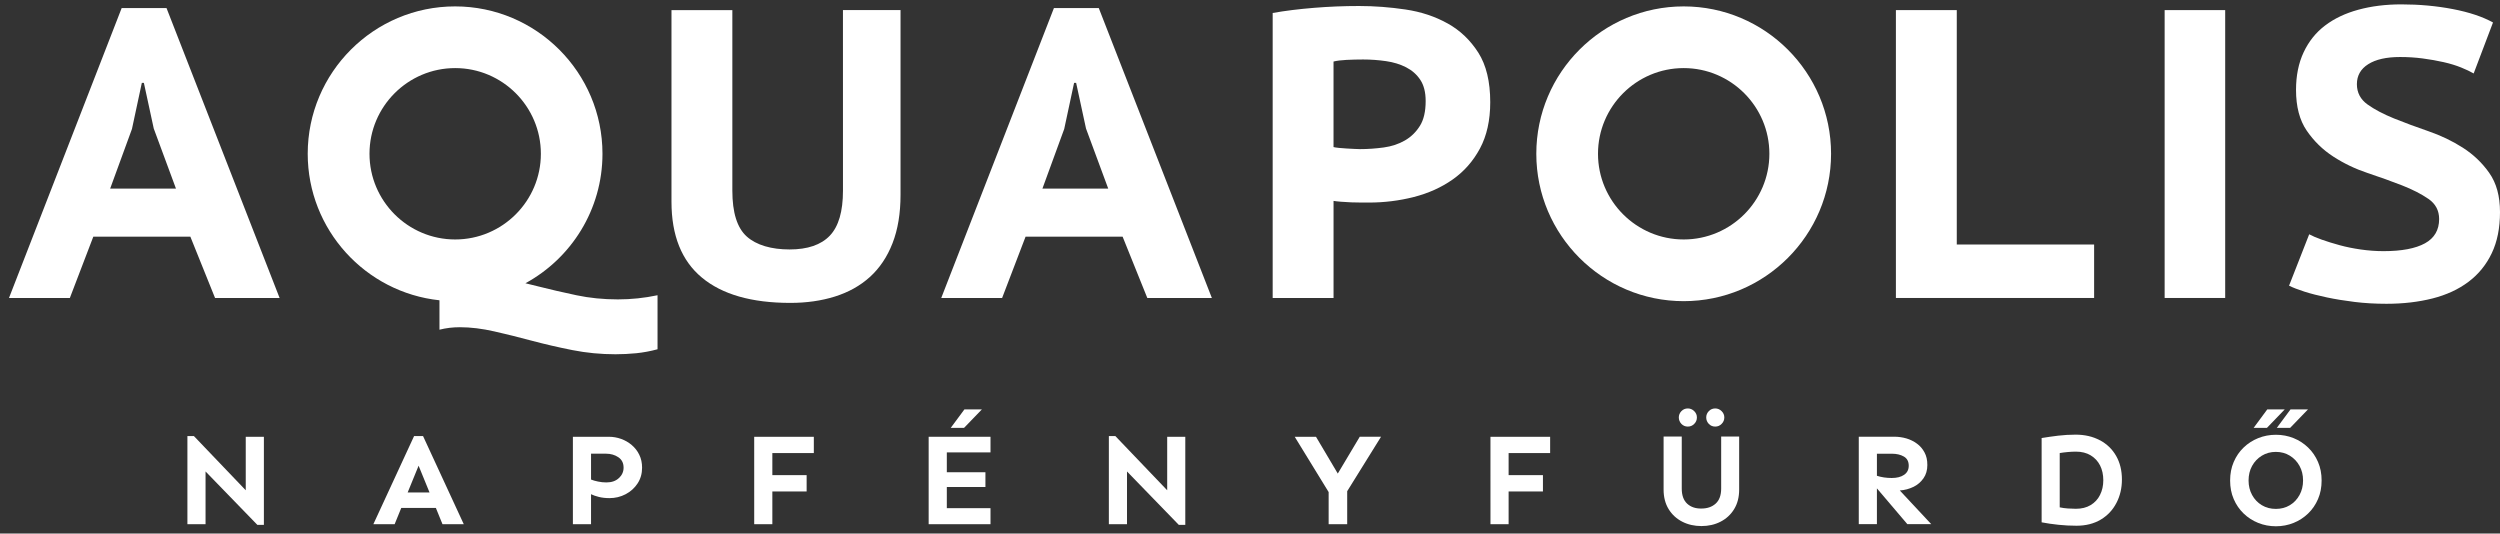
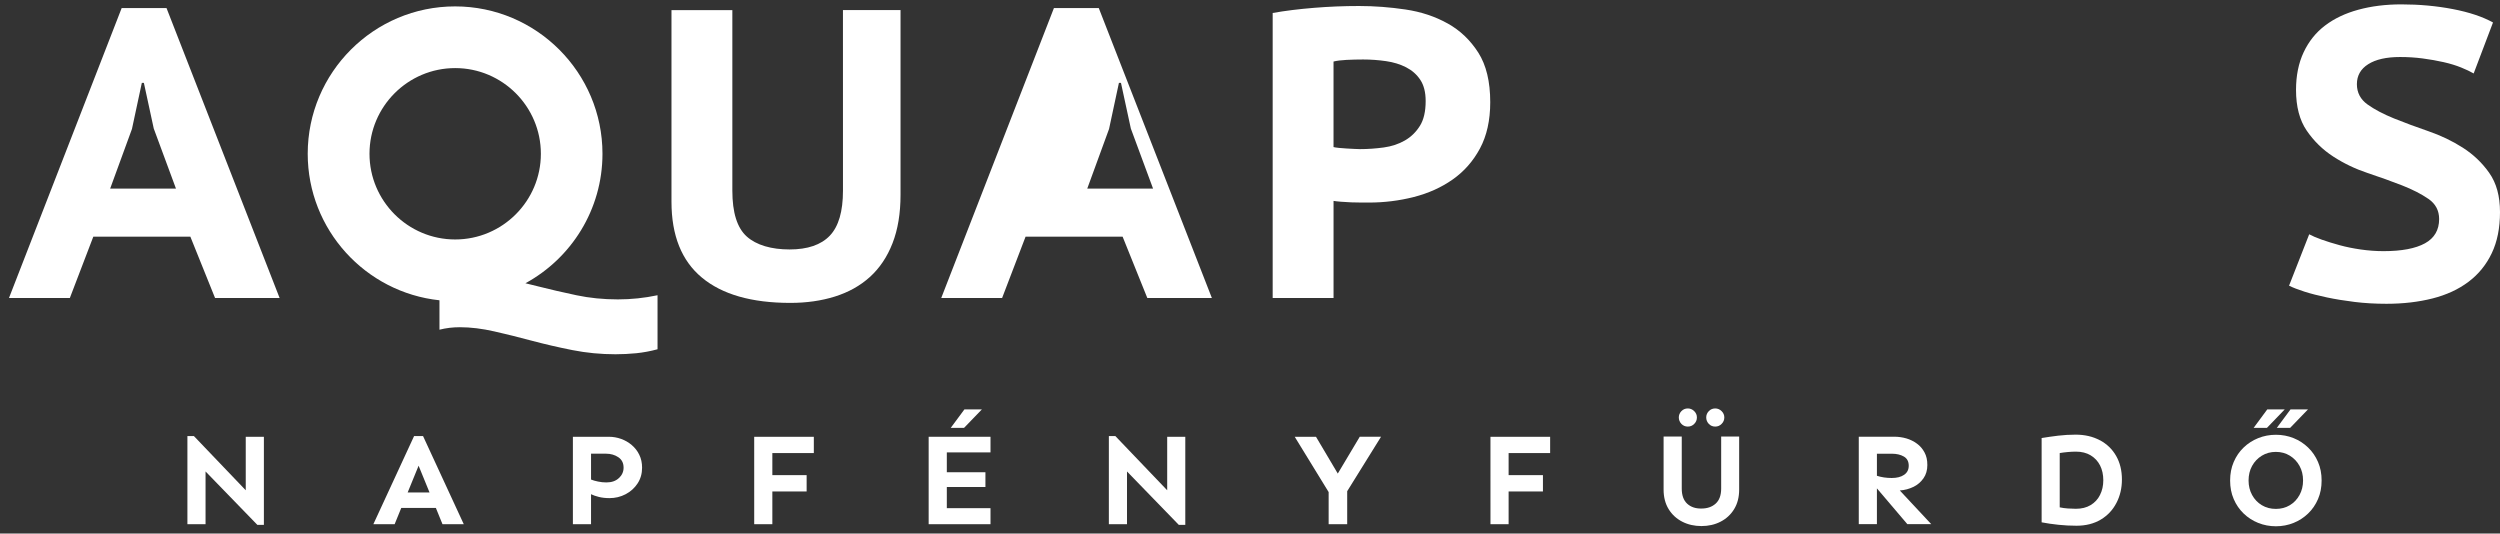
<svg xmlns="http://www.w3.org/2000/svg" fill="none" height="35" viewBox="0 0 164 35" width="164">
  <rect x="0" y="0" width="164" height="35" fill="#333333" stroke="none" />
  <g fill="#fff">
    <path d="m7.982.528-7.392 19.019h3.993l1.538-4.02h6.367l1.619 4.02h4.235l-7.419-19.019zm-.755 11.843 1.43-3.912.647-3.021h.135l.647 2.994 1.457 3.939z" />
    <path d="m55.299 12.506c0 1.366-.287 2.35-.863 2.954-.577.604-1.457.904-2.644.904s-2.175-.283-2.806-.85-.944-1.568-.944-3.008v-11.843h-3.993v12.571c0 2.212.664 3.871 1.996 4.977s3.264 1.659 5.8 1.659c1.062 0 2.037-.138 2.927-.418.89-.28 1.656-.705 2.293-1.282.637-.577 1.133-1.312 1.484-2.212.351-.9.526-1.959.526-3.183v-12.113h-3.777z" />
-     <path d="m69.138.528-7.392 19.019h3.993l1.538-4.02h6.367l1.619 4.02h4.235l-7.419-19.019zm-.755 11.843 1.43-3.912.647-3.021h.135l.647 2.994 1.457 3.939z" />
+     <path d="m69.138.528-7.392 19.019h3.993l1.538-4.02h6.367l1.619 4.02h4.235l-7.419-19.019m-.755 11.843 1.43-3.912.647-3.021h.135l.647 2.994 1.457 3.939z" />
    <path d="m94.966 1.54c-.82-.459-1.74-.765-2.765-.917s-2.04-.229-3.048-.229-1.98.04-2.967.121c-.988.081-1.888.192-2.698.337v18.695h3.993v-6.367c.108.017.27.037.486.054.216.017.445.03.688.041s.472.013.688.013h.459c1.008 0 1.986-.121 2.941-.364.954-.243 1.804-.624 2.549-1.147.745-.523 1.345-1.2 1.794-2.037.448-.836.674-1.848.674-3.035 0-1.349-.26-2.431-.782-3.251-.523-.819-1.19-1.457-2.01-1.915zm-1.821 6.717c-.253.405-.58.725-.985.958-.405.233-.867.388-1.389.459-.523.071-1.042.108-1.565.108-.091 0-.212-.003-.364-.013-.152-.01-.32-.017-.499-.027-.179-.01-.351-.024-.513-.04s-.28-.037-.351-.054v-5.611c.216-.054.499-.091.85-.108s.715-.027 1.093-.027c.502 0 1.002.037 1.497.108.496.071.934.206 1.322.405.388.199.698.472.931.823s.351.813.351 1.389c0 .685-.125 1.227-.378 1.632z" />
-     <path d="m137.374 16.04h-9.01v-15.377h-3.993v18.884h13.003z" />
    <path d="m163.298 11.346c-.468-.664-1.048-1.217-1.74-1.659-.691-.442-1.443-.799-2.252-1.079-.809-.28-1.561-.556-2.253-.836-.691-.28-1.271-.583-1.74-.917-.468-.334-.701-.779-.701-1.335s.246-.995.742-1.308c.495-.314 1.19-.472 2.09-.472.503 0 .999.03 1.484.094.486.064.944.145 1.376.243s.813.216 1.147.351c.333.135.607.266.822.391l1.268-3.345c-.684-.378-1.561-.671-2.63-.877s-2.199-.31-3.386-.31c-1.025 0-1.966.118-2.819.351-.853.233-1.581.58-2.185 1.039-.603.459-1.069 1.042-1.403 1.754s-.499 1.534-.499 2.468c0 1.096.233 1.986.702 2.671.468.685 1.048 1.251 1.74 1.7.691.449 1.443.809 2.252 1.079.81.27 1.562.54 2.253.809.691.27 1.271.567 1.74.89s.701.765.701 1.322c0 .718-.31 1.251-.93 1.592-.621.341-1.525.513-2.712.513-.502 0-1.001-.037-1.497-.108s-.958-.165-1.389-.283c-.432-.118-.823-.239-1.174-.364-.35-.125-.624-.243-.822-.351l-1.322 3.372c.253.125.59.256 1.011.391.422.135.914.26 1.471.378.556.118 1.163.216 1.82.297.658.081 1.353.121 2.091.121 1.096 0 2.104-.118 3.022-.351.917-.233 1.703-.597 2.36-1.093.658-.496 1.164-1.12 1.524-1.875.361-.755.54-1.656.54-2.698 0-1.042-.233-1.899-.702-2.563z" />
-     <path d="m145.972.663h-3.972v18.884h3.972z" />
-     <path d="m110.45.42c-5.331 0-9.668 4.337-9.668 9.668 0 5.331 4.337 9.668 9.668 9.668s9.668-4.337 9.668-9.668c0-5.331-4.337-9.668-9.668-9.668zm0 15.289c-3.099 0-5.621-2.522-5.621-5.621 0-3.099 2.522-5.621 5.621-5.621s5.621 2.522 5.621 5.621c0 3.099-2.522 5.621-5.621 5.621z" />
    <path d="m37.815 19.368c-.867-.182-1.713-.378-2.539-.587-.27-.068-.54-.135-.809-.199 3.008-1.639 5.055-4.832 5.055-8.494 0-5.331-4.337-9.668-9.668-9.668-5.331 0-9.668 4.337-9.668 9.668 0 4.984 3.794 9.098 8.643 9.611v1.929c.422-.108.867-.162 1.342-.162.701 0 1.45.091 2.249.273.796.182 1.622.384 2.472.614.85.226 1.737.432 2.657.614s1.861.273 2.826.273c.455 0 .91-.024 1.366-.068.455-.047.921-.132 1.393-.26v-3.544c-.86.182-1.726.273-2.603.273-.948 0-1.855-.091-2.721-.273zm-13.576-9.28c0-3.099 2.522-5.621 5.621-5.621s5.621 2.522 5.621 5.621c0 3.099-2.522 5.621-5.621 5.621s-5.621-2.522-5.621-5.621z" />
    <path d="m16.121 32.162-3.399-3.554h-.428v5.78h1.19v-3.46l3.399 3.504h.428v-5.78h-1.19z" />
    <path d="m27.163 28.608-2.671 5.78h1.396l.435-1.069h2.269l.435 1.069h1.396l-2.671-5.78zm-.421 3.699.718-1.757.718 1.757h-1.44z" />
    <path d="m41.44 29.192c-.209-.175-.442-.31-.698-.401-.256-.091-.519-.138-.789-.138h-2.371v5.736h1.19v-1.969c.138.067.307.128.513.179s.435.078.695.078c.381 0 .735-.084 1.062-.256s.587-.408.782-.705c.196-.297.297-.644.297-1.032 0-.32-.061-.604-.185-.853-.121-.249-.287-.462-.496-.637zm-.84 2.168c-.202.192-.475.287-.816.287-.189 0-.371-.017-.553-.057-.179-.037-.334-.081-.459-.132v-1.696h.985c.307 0 .577.078.806.233s.344.381.344.685c0 .263-.101.489-.303.681z" />
    <path d="m49.476 34.388h1.19v-2.148h2.249v-1.072h-2.249v-1.447h2.721v-1.069h-3.912z" />
    <path d="m63.267 26.855-.9 1.214h.873l1.173-1.214z" />
    <path d="m60.92 34.388h4.057v-1.052h-2.866v-1.389h2.533v-.968h-2.533v-1.302h2.866v-1.025h-4.057z" />
    <path d="m76.568 32.162-3.399-3.554h-.428v5.78h1.19v-3.46l3.399 3.504h.425v-5.78h-1.187z" />
    <path d="m87.759 31.066-1.43-2.414h-1.396l2.226 3.628v2.108h1.217v-2.165l2.219-3.571h-1.396z" />
    <path d="m97.775 34.388h1.19v-2.148h2.252v-1.072h-2.252v-1.447h2.724v-1.069h-3.915z" />
    <path d="m111.139 27.809c.121-.118.178-.26.178-.425 0-.165-.06-.297-.178-.415-.122-.118-.26-.175-.419-.175-.158 0-.306.057-.418.175-.114.118-.172.256-.172.415s.058.307.172.425c.115.118.253.175.418.175.166 0 .301-.057.419-.175z" />
    <path d="m112.936 27.809c.121-.118.179-.26.179-.425 0-.165-.061-.297-.179-.415-.121-.118-.26-.175-.418-.175-.159 0-.307.057-.418.175-.115.118-.172.256-.172.415s.057.307.172.425c.114.118.253.175.418.175s.3-.057.418-.175z" />
    <path d="m112.909 32.051c0 .438-.121.769-.361.985-.239.216-.549.324-.934.324-.388.007-.701-.101-.937-.32s-.354-.55-.354-.988v-3.416h-1.191v3.483c0 .496.112.924.331 1.281.219.357.519.631.893.823.375.192.796.287 1.258.287s.88-.094 1.255-.287c.374-.192.671-.465.89-.823.219-.357.33-.782.33-1.281v-3.483h-1.18z" />
    <path d="m125.517 31.943c.273-.135.495-.324.664-.567s.253-.533.253-.87-.061-.594-.185-.826c-.125-.233-.287-.425-.496-.577s-.442-.27-.698-.344c-.257-.074-.52-.111-.789-.111h-2.33v5.736h1.19v-2.347l1.996 2.347h1.568l-2.063-2.209c.32-.024.617-.101.89-.236zm-1.932-.624c-.169-.027-.321-.061-.459-.108v-1.447h.985c.306 0 .569.061.782.185.212.121.32.324.32.604 0 .256-.101.455-.303.594-.203.142-.476.209-.816.209-.172 0-.341-.013-.509-.037z" />
    <path d="m137.748 28.881c-.455-.246-.988-.368-1.592-.368-.388 0-.769.024-1.14.067-.37.044-.731.098-1.085.155v5.53c.347.067.718.121 1.109.162.391.041.782.061 1.177.061.617 0 1.146-.135 1.592-.401.445-.266.789-.63 1.028-1.093.24-.459.361-.971.361-1.538 0-.594-.128-1.109-.381-1.551-.253-.442-.61-.782-1.066-1.028zm.017 3.581c-.142.287-.348.509-.617.671-.27.162-.59.243-.968.243-.165 0-.341-.007-.526-.02-.186-.013-.364-.037-.536-.074v-3.561c.158-.027.333-.051.522-.067.189-.017.368-.027.54-.027.378 0 .698.081.968.243.269.162.475.384.617.664.141.28.212.604.212.968s-.071.674-.212.958z" />
    <path d="m149.88 26.855h-1.146l-.897 1.214h.873z" />
    <path d="m151.411 29.357c-.276-.266-.593-.472-.954-.617s-.745-.219-1.157-.219c-.411 0-.799.074-1.16.219-.36.145-.681.351-.957.617-.277.266-.493.58-.651.948-.159.368-.236.772-.236 1.217s.077.85.236 1.217c.158.368.374.681.651.948.276.266.597.472.957.617.361.145.749.219 1.16.219.412 0 .796-.074 1.157-.219s.678-.351.954-.617c.277-.266.493-.58.651-.948.159-.367.236-.772.236-1.217s-.077-.85-.236-1.217c-.158-.367-.374-.681-.651-.948zm-.563 3.116c-.155.283-.364.506-.634.668-.269.162-.573.243-.917.243s-.651-.081-.92-.243c-.27-.162-.483-.384-.638-.668-.155-.283-.233-.6-.233-.954s.078-.678.233-.958.368-.502.638-.668c.269-.165.576-.249.92-.249s.648.084.917.249c.27.165.479.388.634.668s.233.6.233.958c0 .357-.078.671-.233.954z" />
    <path d="m151.405 26.855h-1.146l-.901 1.214h.874z" />
  </g>
</svg>